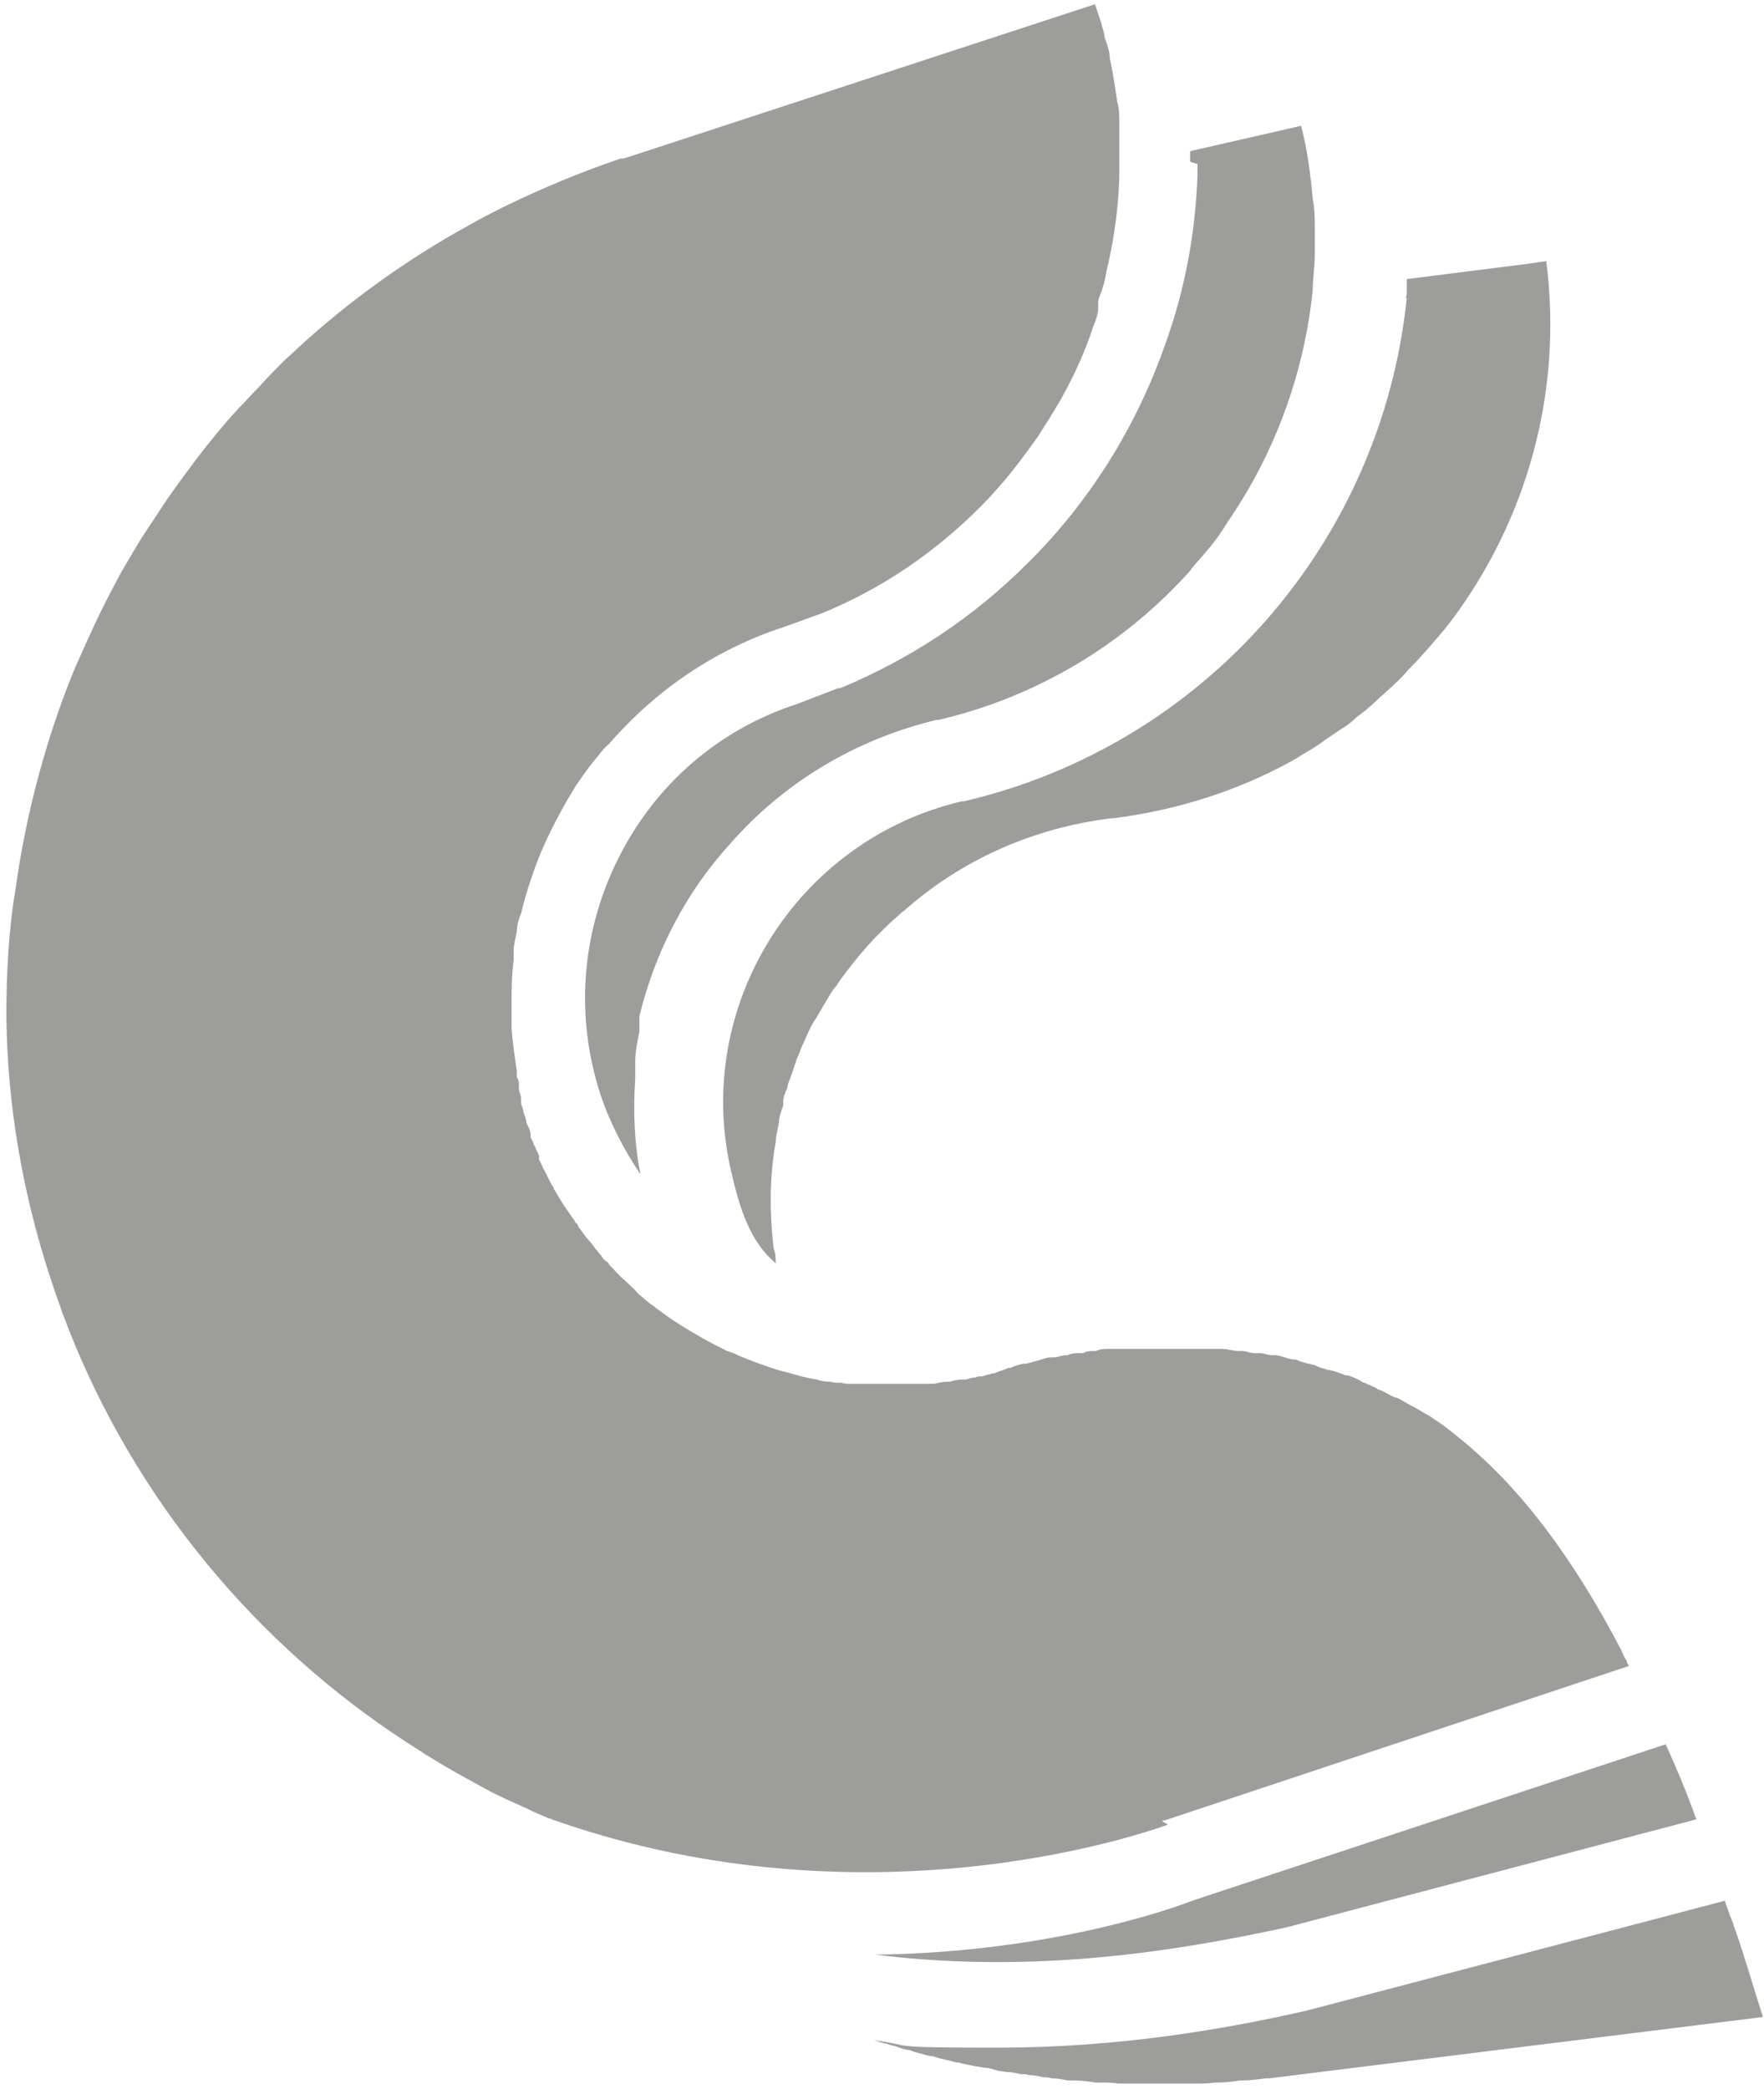
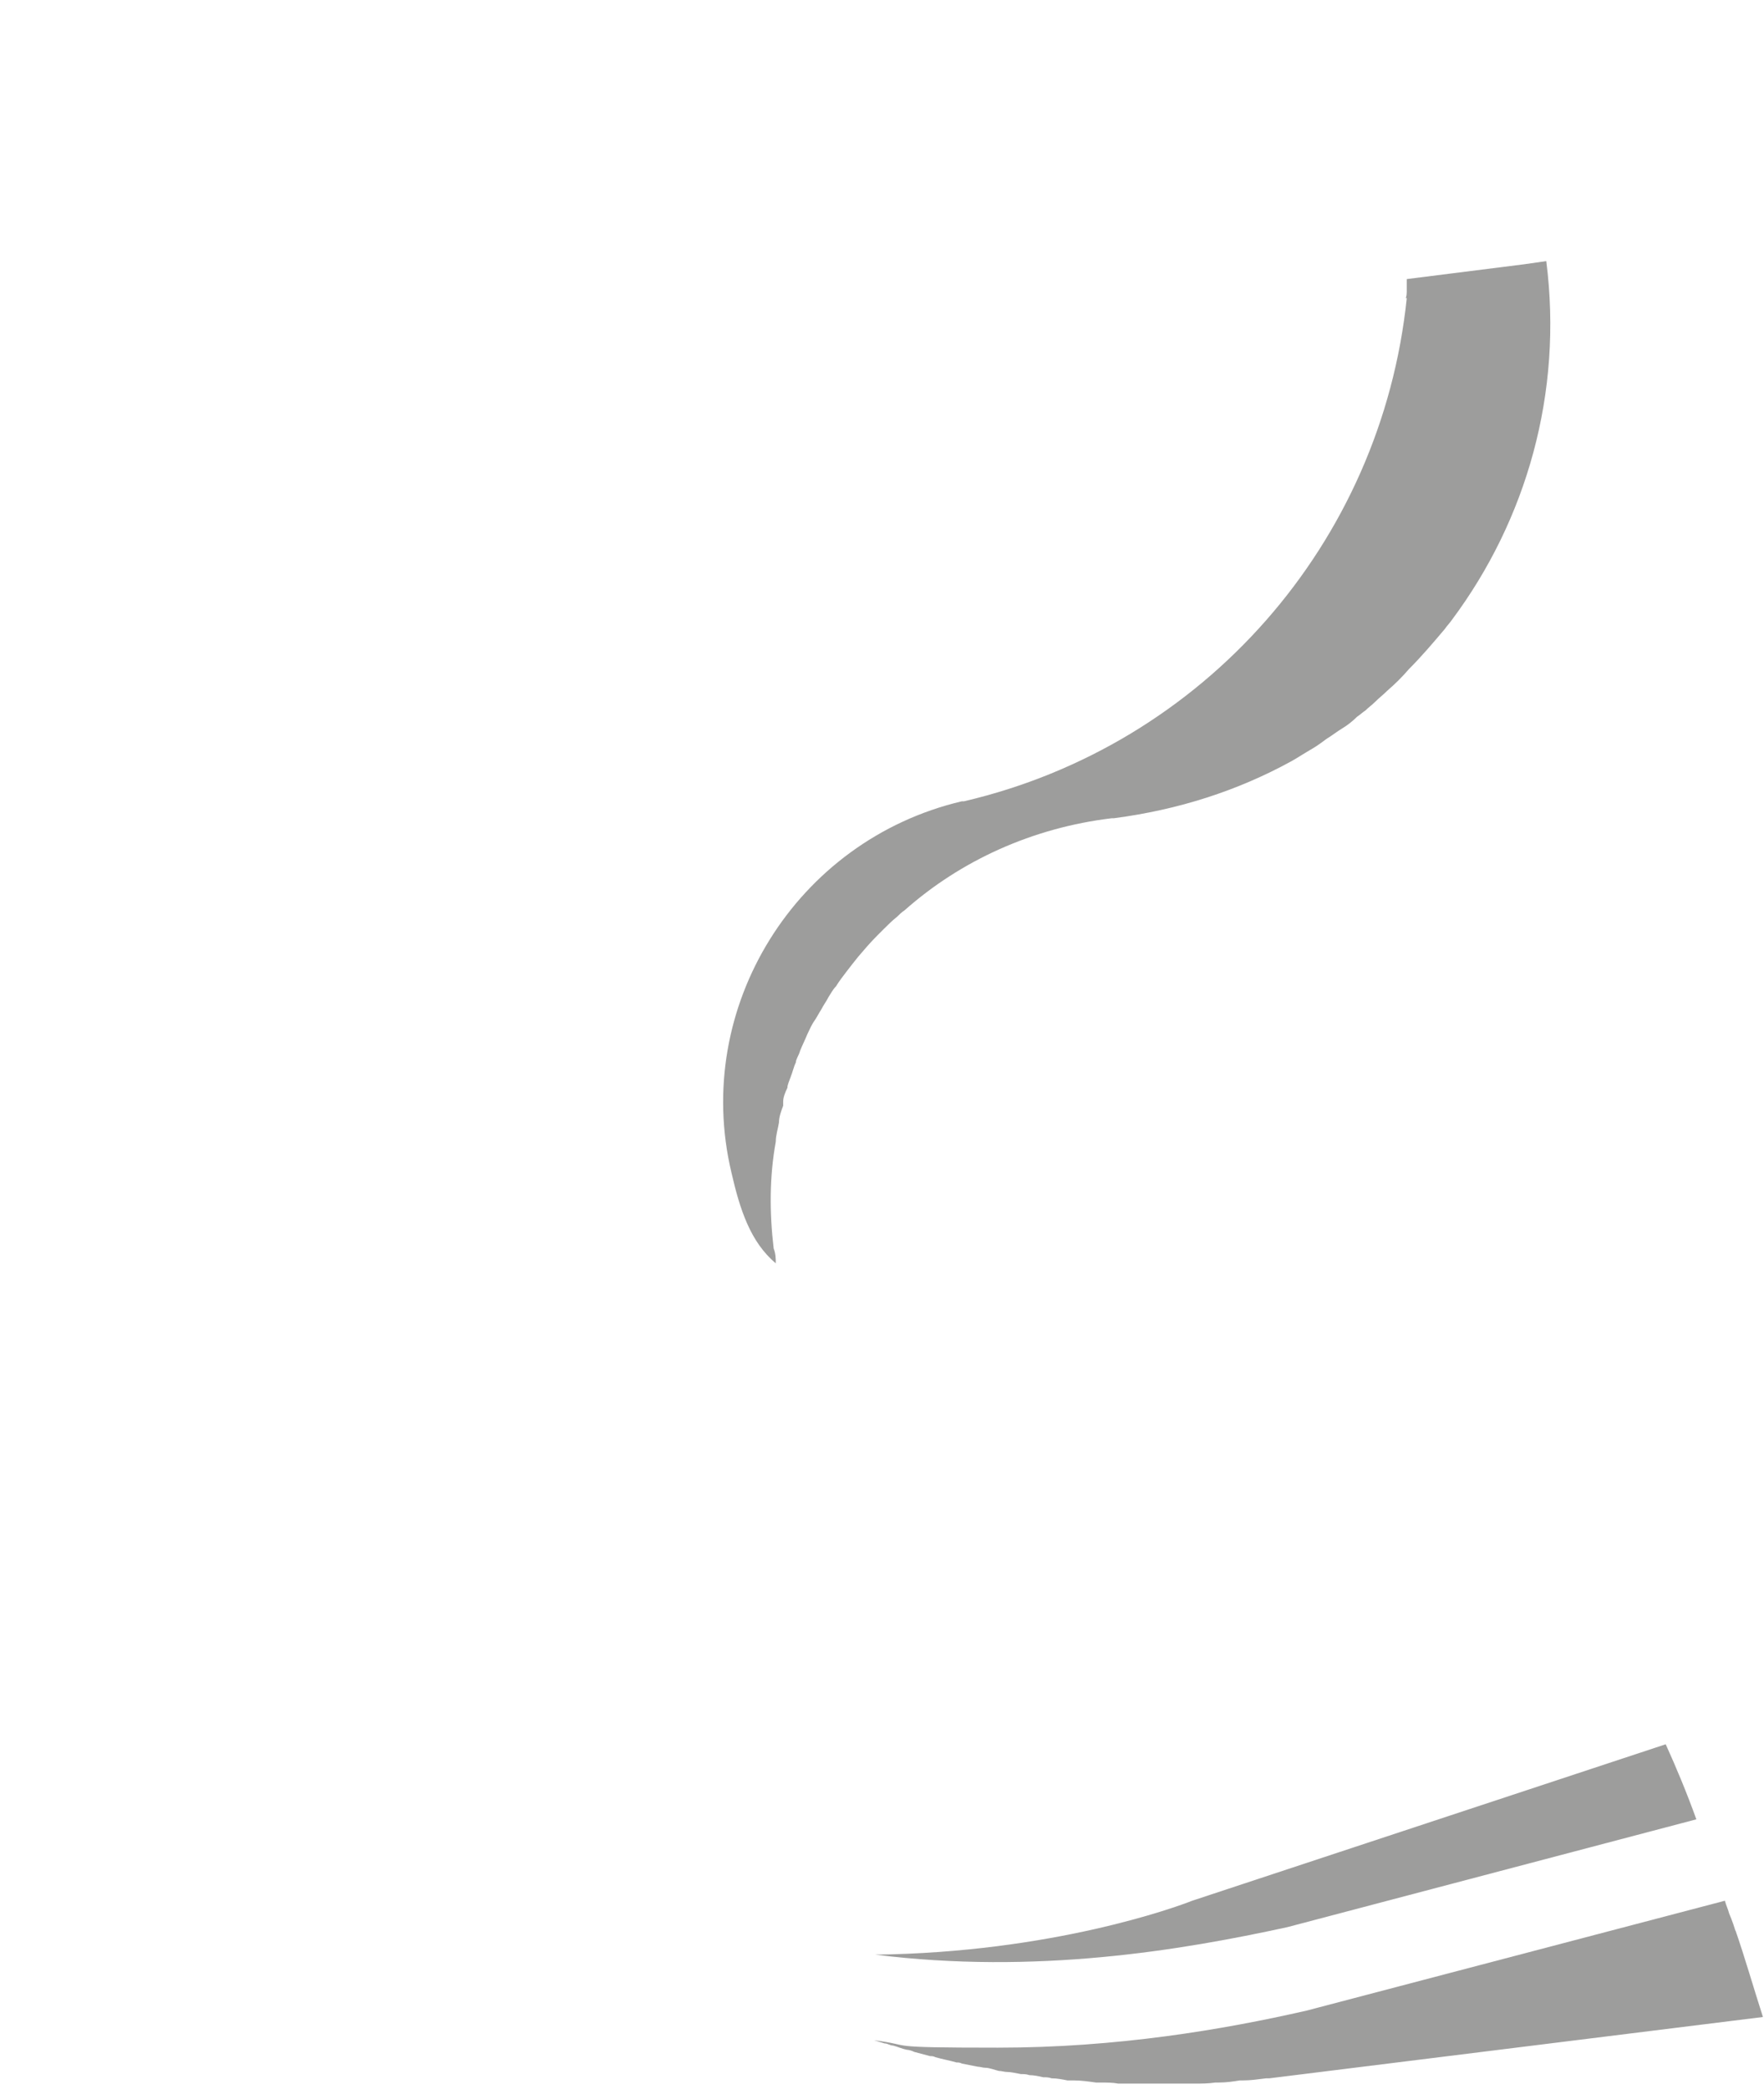
<svg xmlns="http://www.w3.org/2000/svg" id="Layer_1" version="1.1" viewBox="0 0 166.9 197.6">
  <defs>
    <style>
      .st0 {
        fill: #9d9d9c;
      }
    </style>
  </defs>
  <path class="st0" d="M164.3,183c-.2-.7-.4-1.3-.7-2-.1-.4-.3-.8-.4-1.2l-39.6,10.4c-7.9,1.8-17.9,3.5-29.2,3.5s-7.7-.2-11.7-.7c.3.1.7.2,1,.3.3,0,.5.2.8.2.4.1.8.3,1.3.4.2,0,.5.1.7.2l1.5.4c.2,0,.3,0,.5.1.7.2,1.3.3,2,.5.2,0,.3,0,.5.1.5.1,1,.2,1.5.3.2,0,.5.1.7.1.4,0,.9.2,1.3.3.3,0,.5.1.8.1s.8.1,1.3.2c.3,0,.5,0,.8.1.4,0,.9.1,1.3.2.3,0,.5,0,.8.1.5,0,1,.1,1.5.2h.6c.7,0,1.4.1,2.1.2h.4c.6,0,1.2,0,1.7.1h7.2c.7,0,1.3,0,2-.1h.3c.7,0,1.4-.1,2-.2h.3c.7,0,1.4-.1,2.2-.2h.3l46.7-5.8c-.9-2.8-1.7-5.6-2.6-8.2h0v.4Z" />
  <path class="st0" d="M133.1,28.2c-2.4,23.2-19.2,42.3-41.9,47.6h-.2c-15.7,3.7-25.5,19.5-21.8,35.1.8,3.5,1.8,6.6,4.2,8.6,0-.4,0-.9-.2-1.4-.4-3.4-.4-6.8.2-10.1,0-.6.2-1.2.3-1.8,0-.5.2-1.1.4-1.6v-.4c0-.4.2-.9.4-1.3,0-.3.2-.7.3-1,.2-.5.3-1,.5-1.4,0-.3.3-.7.4-1.1.2-.5.5-1.1.7-1.6.2-.4.4-.9.7-1.3.2-.3.4-.7.6-1,.2-.4.5-.8.7-1.2.2-.3.4-.7.7-1,.3-.5.7-1,1-1.4s.7-.9,1.1-1.4c.6-.7,1.1-1.3,1.8-2l.6-.6c.4-.4.8-.8,1.3-1.2.2-.2.4-.4.7-.6,5.3-4.7,12.1-7.8,19.6-8.7h.2c6.1-.8,11.7-2.6,16.8-5.4.7-.4,1.3-.8,2-1.2.5-.3.9-.6,1.3-.9.5-.3,1-.7,1.5-1s1-.7,1.4-1.1c.3-.2.5-.4.8-.6.3-.3.6-.5.9-.8.4-.4.8-.7,1.2-1.1.7-.6,1.4-1.3,2-2,1.2-1.2,2.3-2.5,3.4-3.8.2-.3.5-.6.7-.9,7-9.4,10.5-21.4,8.9-33.9l-2.1.3-11.1,1.4v1c0,.3,0,.6-.1.8h.1Z" />
  <path class="st0" d="M82.8,184.9c15.2,1.9,28.9-.4,39-2.6l38.7-10.2h0c-.9-2.5-1.9-4.9-2.9-7.1l-44.8,14.8c-1.5.6-13.3,4.9-30,5.1h0Z" />
-   <path class="st0" d="M113.3,15.5h0v1.1c-.2,5.5-1.2,10.9-3.1,16.1-2.7,7.7-7.2,14.9-13,20.6-5.1,5.1-11,9-17.7,11.8h-.2l-3.9,1.5c-7.4,2.4-13.4,7.6-16.9,14.6s-4.1,14.9-1.7,22.3c.9,2.7,2.2,5.2,3.8,7.6-.6-3-.7-6.1-.5-9v-1.4.3-.6c0-.9.2-1.9.4-2.8v-.5c0-.2,0-.4,0-.6v-.4.4-.4h0c1.5-6.1,4.4-11.7,8.6-16.3,4.9-5.6,11.6-9.8,19.5-11.7h.2c9.4-2.2,17.6-7.2,23.8-14.1,0,0,.2-.3.3-.4.4-.5.8-.9,1.2-1.4.8-.9,1.5-1.9,2.1-2.9.7-1,1.3-2,1.9-3,3.3-5.7,5.4-12.1,6.1-18.8,0-1.1.2-2.3.2-3.5v-2.3c0-1,0-1.9-.2-2.9-.2-2.3-.5-4.6-1.1-6.9l-10.5,2.4v1h0l.6.2ZM60.7,97.6v-.5.5Z" />
-   <path class="st0" d="M110,172.2h.2l43.9-14.6c0-.1-.2-.3-.2-.5-.2-.3-.4-.7-.5-1-4.5-8.6-9.4-15.2-15-19.8-.6-.5-1.2-1-1.9-1.5h0c-.4-.3-.9-.6-1.3-.9-.1,0-.3-.2-.4-.2-.3-.2-.7-.4-1-.6l-.4-.2c-.4-.2-.8-.5-1.3-.7h-.1c-.5-.2-.9-.5-1.4-.7-.1,0-.3-.1-.4-.2-.4-.2-.7-.3-1.1-.5-.1,0-.3-.1-.4-.2-.4-.2-.8-.4-1.2-.5h-.2c-.5-.2-1-.4-1.5-.5,0,0-.3,0-.4-.1-.4-.1-.7-.2-1.1-.4-.2,0-.3-.1-.5-.1-.4-.1-.8-.2-1.2-.4h-.3c-.5-.1-1-.3-1.5-.4h-.4c-.4,0-.8-.2-1.2-.2h-.5c-.4,0-.8-.2-1.2-.2h-.3c-.5,0-1-.2-1.6-.2h-.4c-.4,0-.8,0-1.2,0h-9.1c-.4,0-.8,0-1.2.2h-.2c-.3,0-.7,0-1,.2h-.3c-.4,0-.8,0-1.2.2h-.2c-.3,0-.7.2-1.1.2h-.3c-.4,0-.8.2-1.2.3h0c-.4.1-.7.2-1.1.3h-.3c-.4.1-.8.2-1.2.4h-.2c-.4.2-.9.3-1.3.5,0,0-.3,0-.4.1-.3,0-.6.2-.9.2s-.3,0-.5.1c-.3,0-.6.1-.9.2h-.4c-.4,0-.8.1-1.1.2h-.2c-.4,0-.9.1-1.3.2h-7.9c-.3,0-.6,0-.9-.1h-.3c-.2,0-.5,0-.7-.1h-.3c-.3,0-.7-.1-1-.2-.7-.1-1.5-.3-2.2-.5-.6-.2-1.2-.3-1.8-.5-1.2-.4-2.3-.8-3.5-1.3-.3-.2-.7-.3-1-.4h0c-.8-.4-1.6-.8-2.3-1.2-1.6-.9-3.2-1.9-4.6-3h0s-.2-.2-.3-.2c-.4-.3-.8-.7-1.2-1h0c-.4-.5-.9-.9-1.3-1.3-.5-.4-.9-.9-1.3-1.3h0l-.2-.2c0-.2-.3-.3-.4-.4,0,0-.2-.2-.3-.4-.2-.2-.3-.4-.5-.6-.3-.4-.6-.8-.9-1.1-.3-.4-.6-.8-.8-1.1,0-.2-.2-.3-.3-.4,0-.2-.2-.3-.3-.5-.2-.3-.5-.7-.7-1s-.3-.5-.5-.8-.3-.6-.5-.8c0-.2-.2-.4-.3-.6l-.6-1.2c-.2-.3-.3-.7-.5-1,0,0,0-.2,0-.3,0-.2-.2-.5-.3-.7,0,0,0-.2-.2-.4,0-.2-.2-.5-.3-.7,0,0,0-.2,0-.3,0-.3-.2-.7-.4-1.1,0-.4-.2-.7-.3-1.1,0-.3-.2-.5-.2-.8h0v-.4h0c0-.3-.2-.6-.2-.9h0v-.2h0c0-.3,0-.6-.2-.9h0q0,0,0,0v-.6c-.2-1.3-.4-2.7-.5-4v-.2h0v-1.8h0c0-1.5,0-3,.2-4.5,0-.3,0-.6,0-.9,0-.6.2-1.2.3-1.8,0-.6.2-1.2.4-1.7.3-1.2.6-2.3,1-3.4.8-2.5,2-4.9,3.3-7.2.3-.5.6-1,.9-1.5.7-1,1.3-1.9,2.1-2.8.3-.4.6-.8,1-1.1,4.4-5.1,10.1-9,16.6-11.1l3.6-1.3c5.6-2.3,10.6-5.7,14.9-10,.5-.5,1-1,1.5-1.6.3-.3.5-.6.8-.9h0c1.1-1.3,2.2-2.8,3.2-4.2.7-1.1,1.4-2.2,2.1-3.4,1.3-2.3,2.4-4.7,3.2-7.2.2-.4.3-.8.4-1.3,0-.1,0-.3,0-.4,0-.1,0-.3,0-.4,0-.4.3-.9.4-1.3.2-.6.3-1.1.4-1.7.7-2.9,1.1-5.8,1.2-8.8v-5.1c0-.7,0-1.4-.2-2.1-.2-1.4-.4-2.7-.7-4.1,0-.7-.3-1.4-.5-2,0-.4-.2-.8-.3-1.3-.2-.6-.4-1.2-.6-1.8l-22.3,7.3-22.3,7.3h-.3c-3.8,1.3-7.4,2.8-10.9,4.5-1.2.6-2.4,1.2-3.6,1.9-5.8,3.2-11.2,7.1-16,11.5-.5.5-1,.9-1.5,1.4s-1.4,1.4-2.1,2.2c-.7.7-1.3,1.4-2,2.1-1.4,1.5-2.7,3.1-4,4.8-1.2,1.6-2.4,3.2-3.5,4.9-.7,1.1-1.5,2.2-2.2,3.4s-1.4,2.3-2,3.5c-1.3,2.4-2.4,4.8-3.5,7.3-.3.6-.5,1.2-.8,1.9-2.2,5.6-3.8,11.5-4.8,17.5-.1.7-.2,1.3-.3,2-.7,4.1-.9,8.2-.9,12.3h0c.1,8.3,1.5,16.6,4.2,24.8.3.9.6,1.8.9,2.6.2.7.5,1.3.7,1.9.2.5.4,1,.6,1.5,6.8,16.4,18.5,29.7,32.7,38.6,0,0,.2.1.3.2h0c.6.4,1.2.7,1.8,1.1-.4-.3-.9-.5-1.3-.8,1.1.7,2.3,1.4,3.4,2,.7.4,1.3.7,2,1.1.7.4,1.4.7,2,1h0c.7.3,1.3.6,2,.9h.2-.2c.2.1.4.2.6.3.5.2.9.4,1.4.6,0,0,.2,0,.3.1,30.8,10.9,58,.6,58.3.5h0l-.5-.3Z" />
  <path class="st0" d="M47.8,101.5h0q0,0,0,0h0Z" />
  <path class="st0" d="M48.1,102.7h0Z" />
  <polygon class="st0" points="48.3 103.7 48.3 103.6 48.3 103.6 48.3 103.7" />
-   <path class="st0" d="M48.6,104.7c0,.4.2.7.3,1.1,0-.4-.2-.7-.3-1.1h0Z" />
-   <polygon class="st0" points="47.8 101.6 47.8 101.6 47.8 101.6 47.8 101.6" />
</svg>